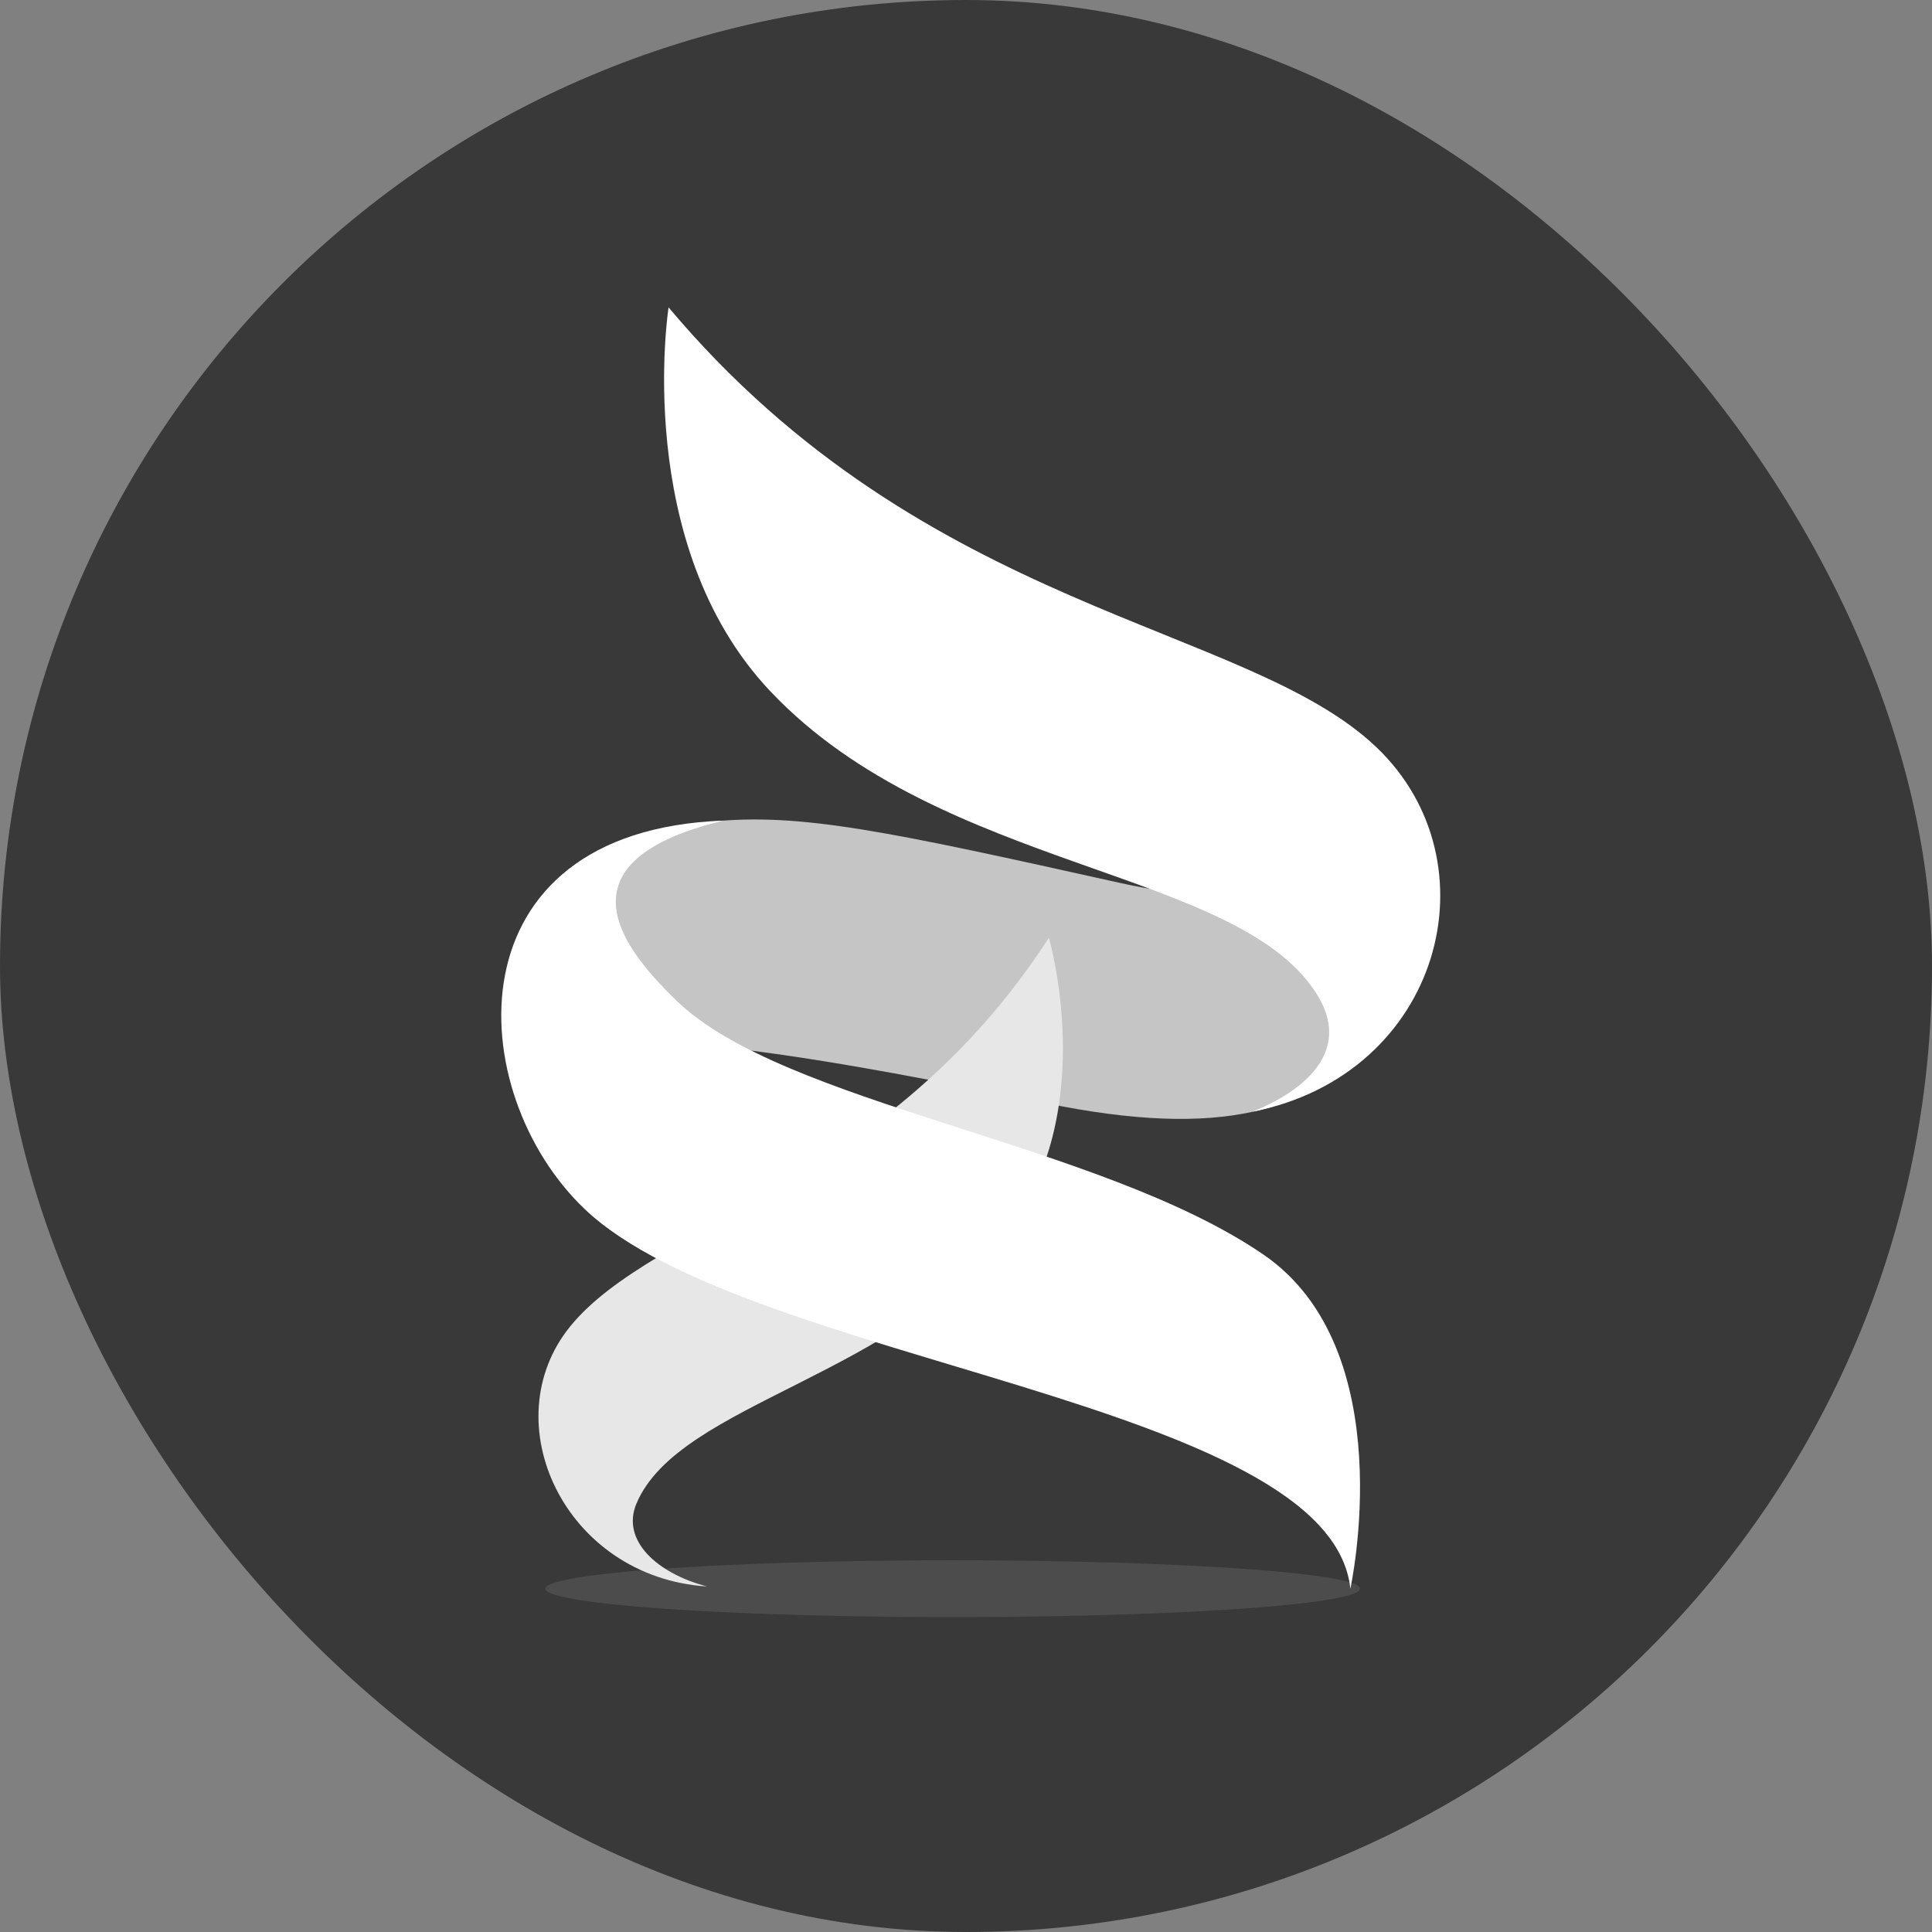
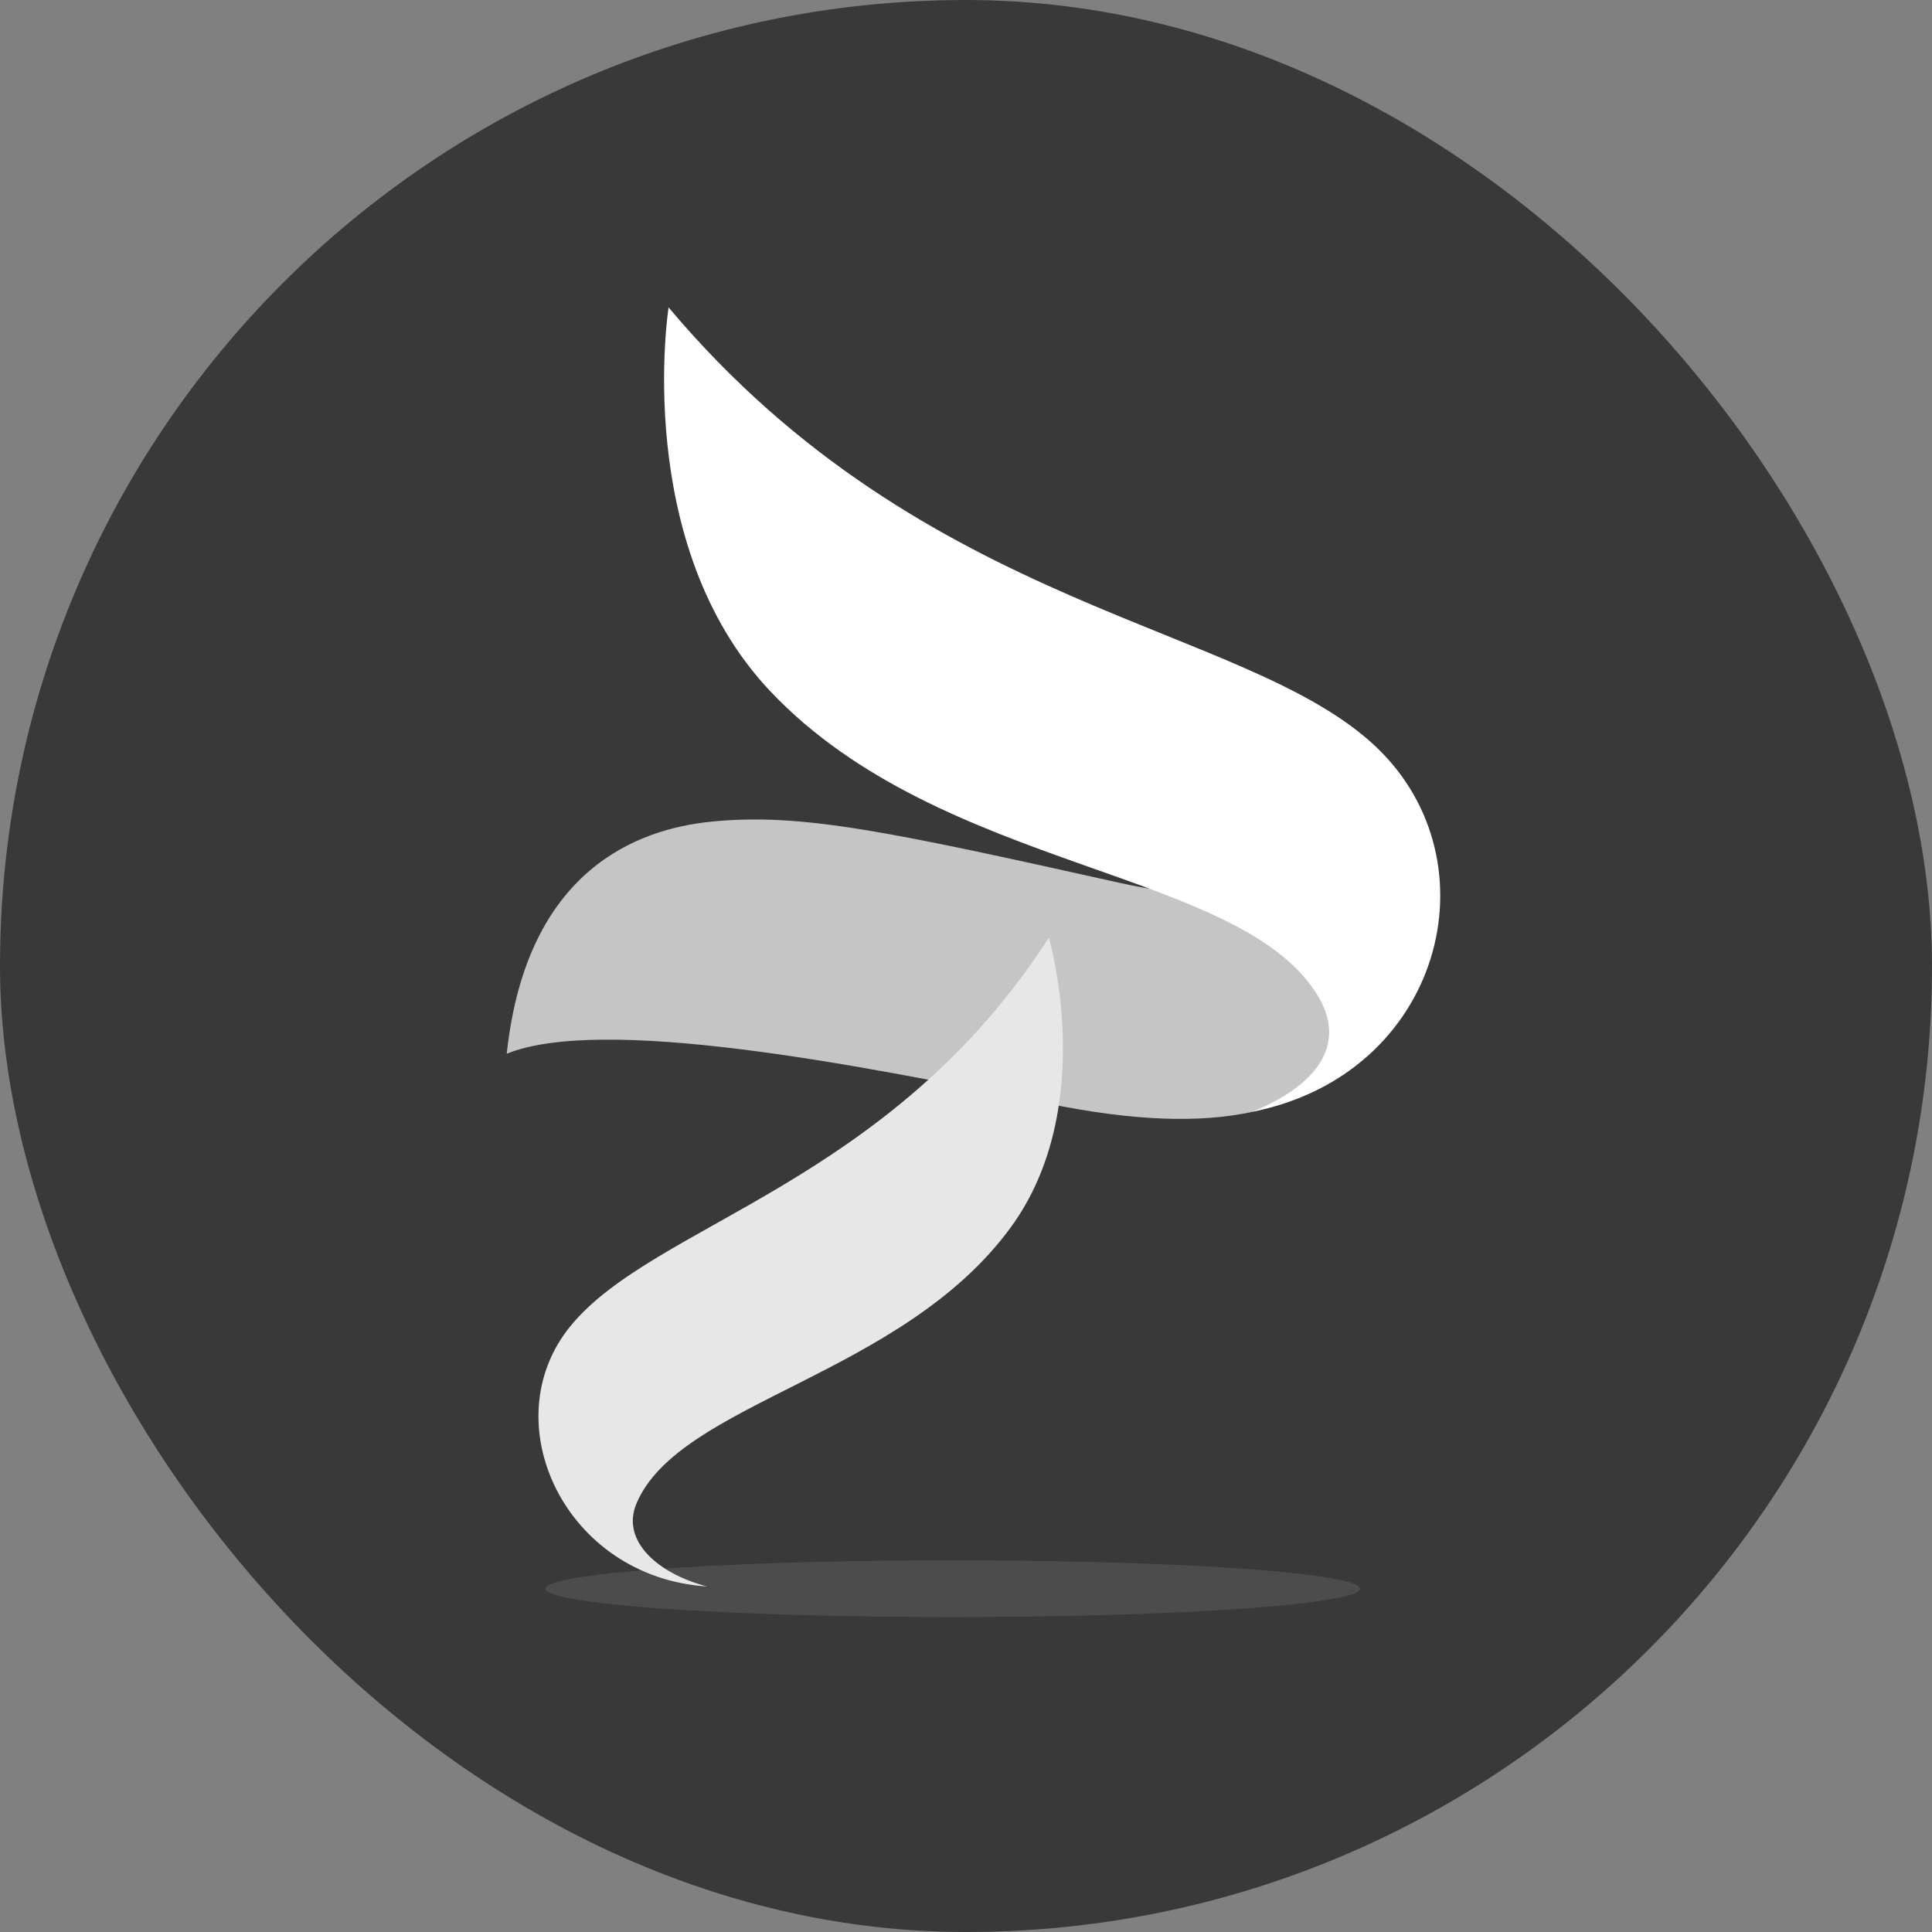
<svg xmlns="http://www.w3.org/2000/svg" width="800" height="800" viewBox="0 0 800 800" fill="none">
  <rect x="0" y="0" width="800" height="800" fill="#808080" stroke="none" />
  <rect width="800" height="800" rx="400" fill="#393939" />
  <g clip-path="url(#clip0_65_148)">
    <path d="M585.218 329.971C585.218 329.971 560.438 387.111 464.193 365.691C367.948 344.271 331.699 336.474 294.404 340.24C264.829 343.225 218.055 359.438 209.83 436.313C249.222 420.45 353.034 440.28 433.037 456.789C506.013 471.848 543.382 459.856 568.163 431.045C606.492 386.494 590.042 345.551 585.218 329.971Z" fill="#C5C5C5" />
    <path d="M276.844 127.282C276.844 127.282 261.51 225.395 318.903 286.166C390.097 361.555 515.241 359.522 546.208 413.244C557.371 432.631 545.404 449.39 518.614 460.347C596.999 444.801 619.881 356.996 569.943 309.408C515.916 257.919 383.311 254.001 276.844 127.282Z" fill="white" />
    <path d="M434.311 388.303C434.311 388.303 454.943 458.405 418.537 508.221C373.377 570.019 281.164 580.499 263.517 622.647C257.158 637.856 272.033 651.495 292.777 656.926C233.658 653.08 203.98 588.66 236.161 549.173C270.977 506.45 368.109 490.915 434.311 388.303Z" fill="#E7E7E7" />
-     <path d="M559.157 657.84C559.157 657.84 580.894 558.892 523.025 519.394C454.728 472.781 324.114 457.506 279.84 414.066C262.215 396.8 225.419 357.625 299.515 339.8C185.669 344.006 191.415 452.442 242.152 500.694C309.562 564.802 550.896 579.76 559.157 657.84Z" fill="white" />
    <ellipse cx="394.497" cy="657.84" rx="168.66" ry="11.75" fill="white" fill-opacity="0.1" />
  </g>
  <defs>
    <clipPath id="clip0_65_148">
      <rect width="519.956" height="569.4" fill="white" transform="translate(140.377 115.6)" />
    </clipPath>
  </defs>
</svg>